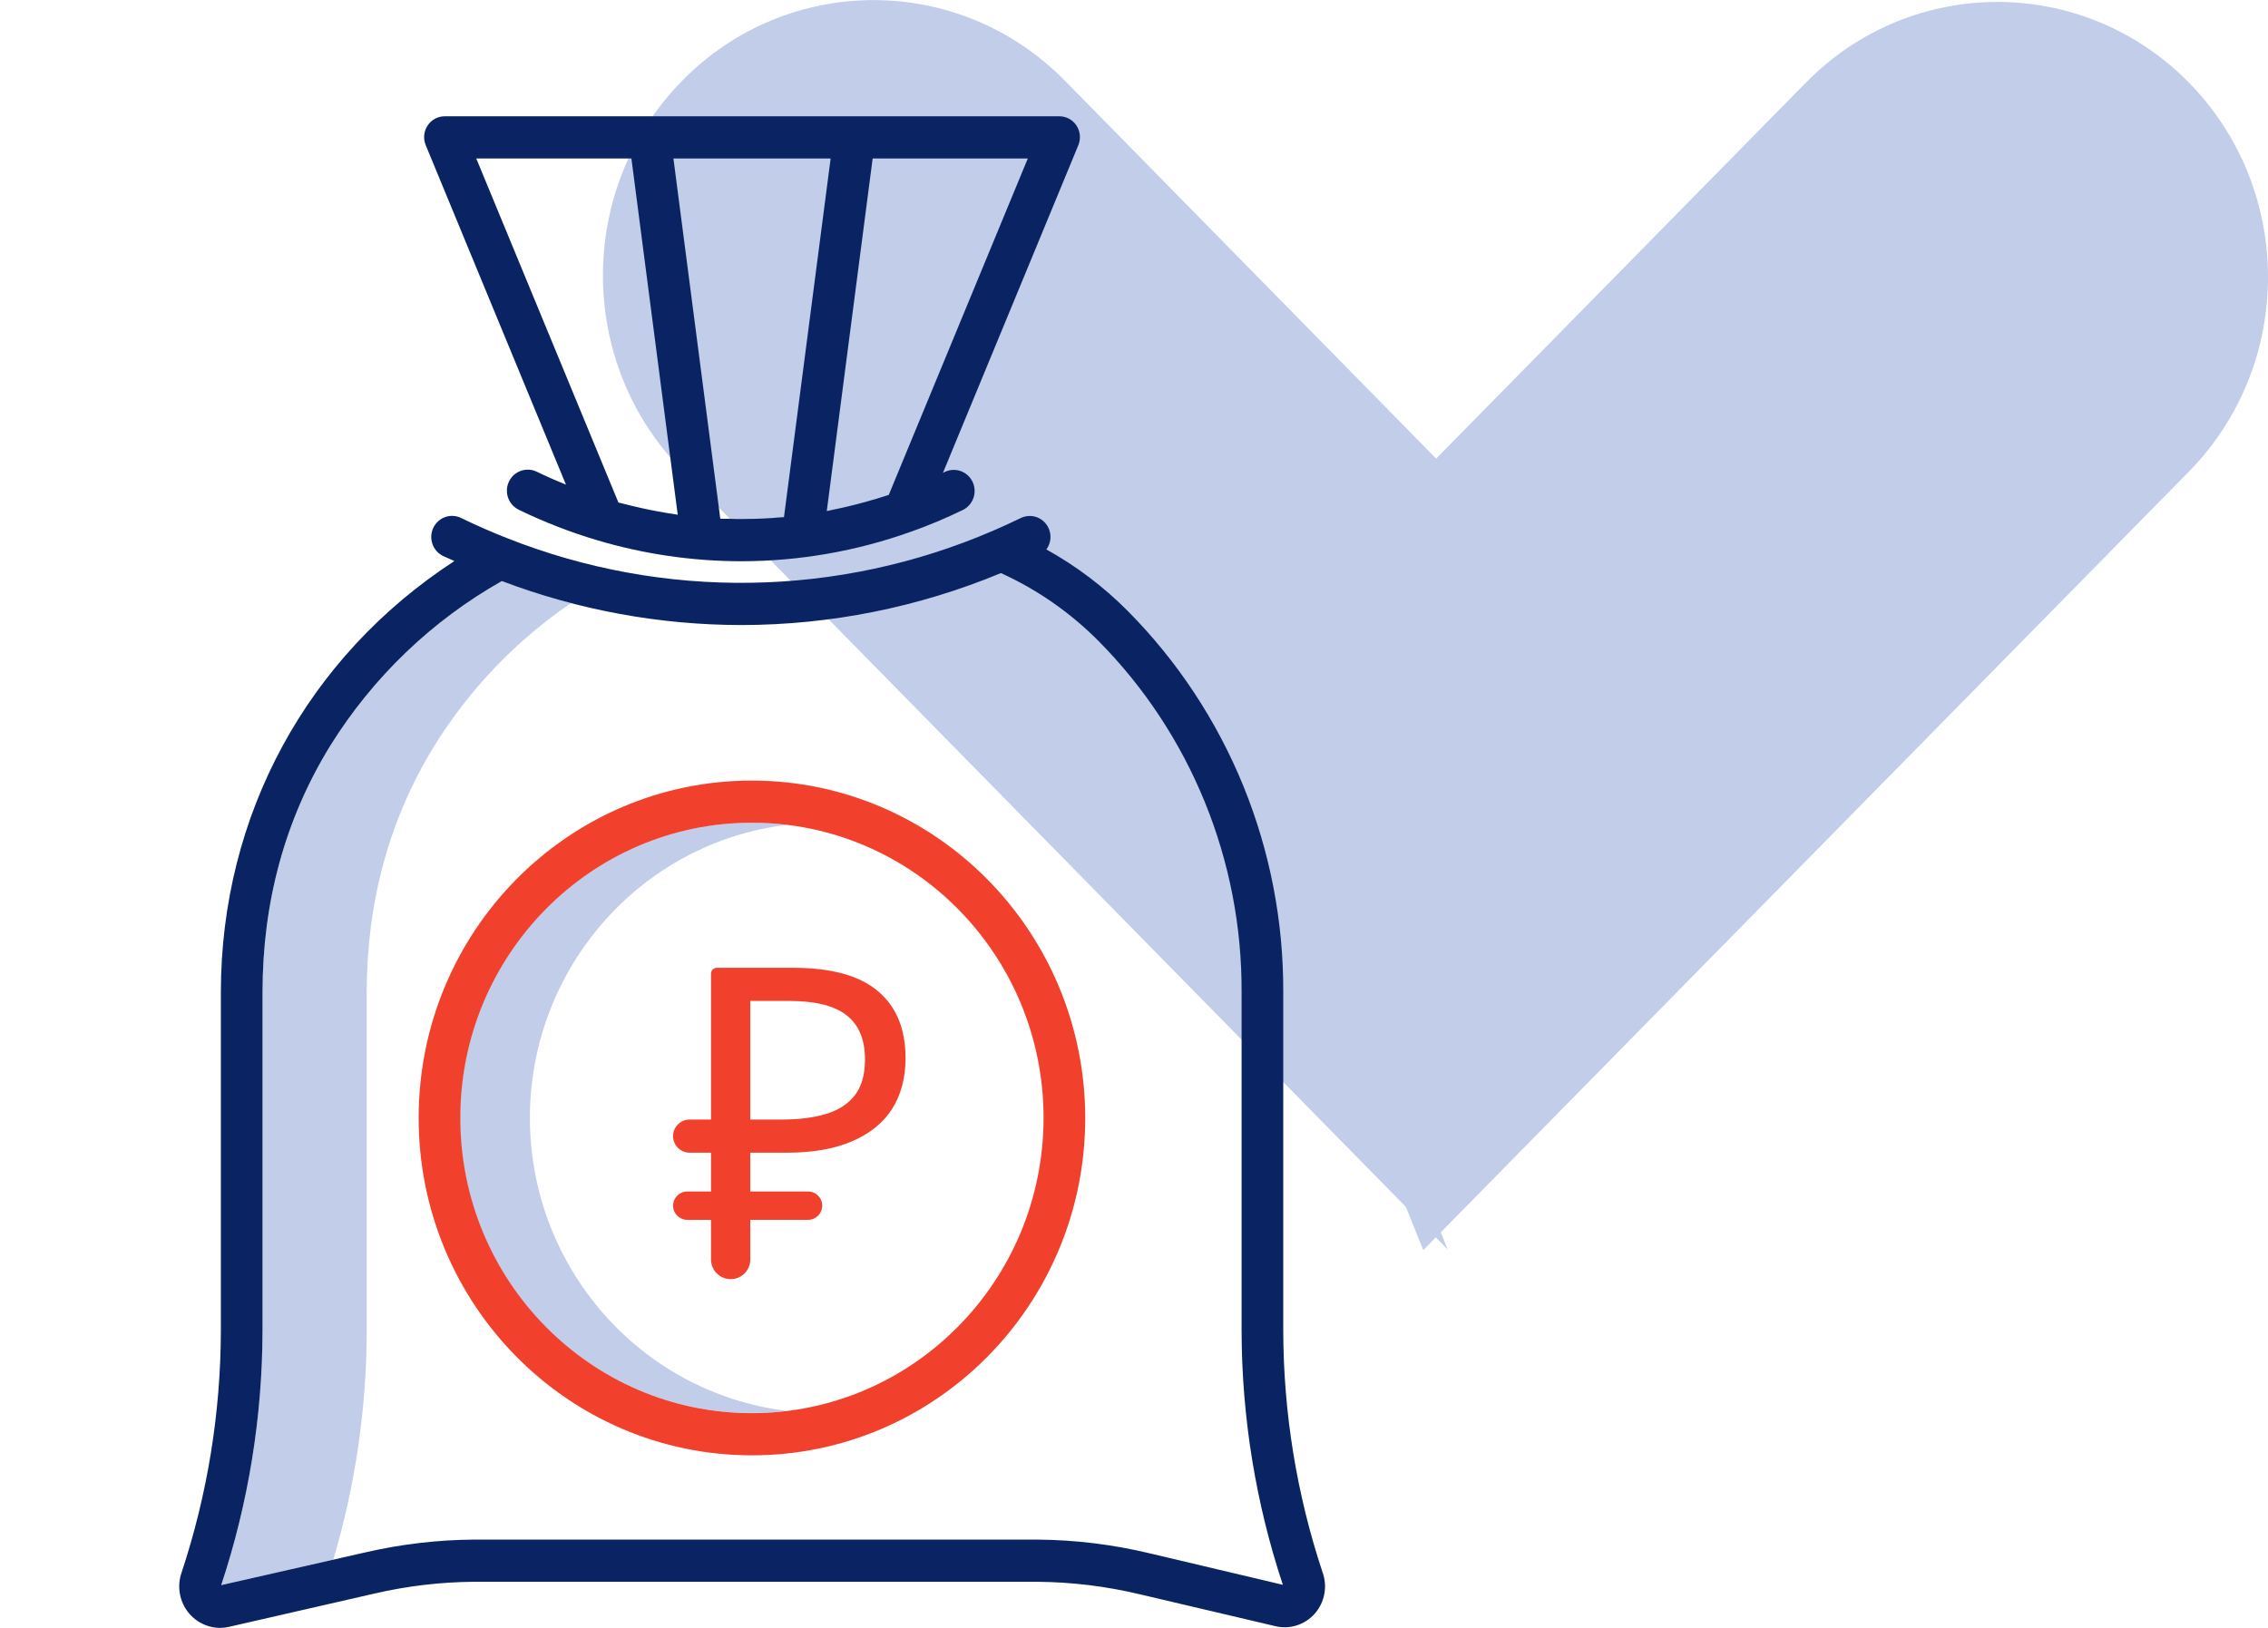
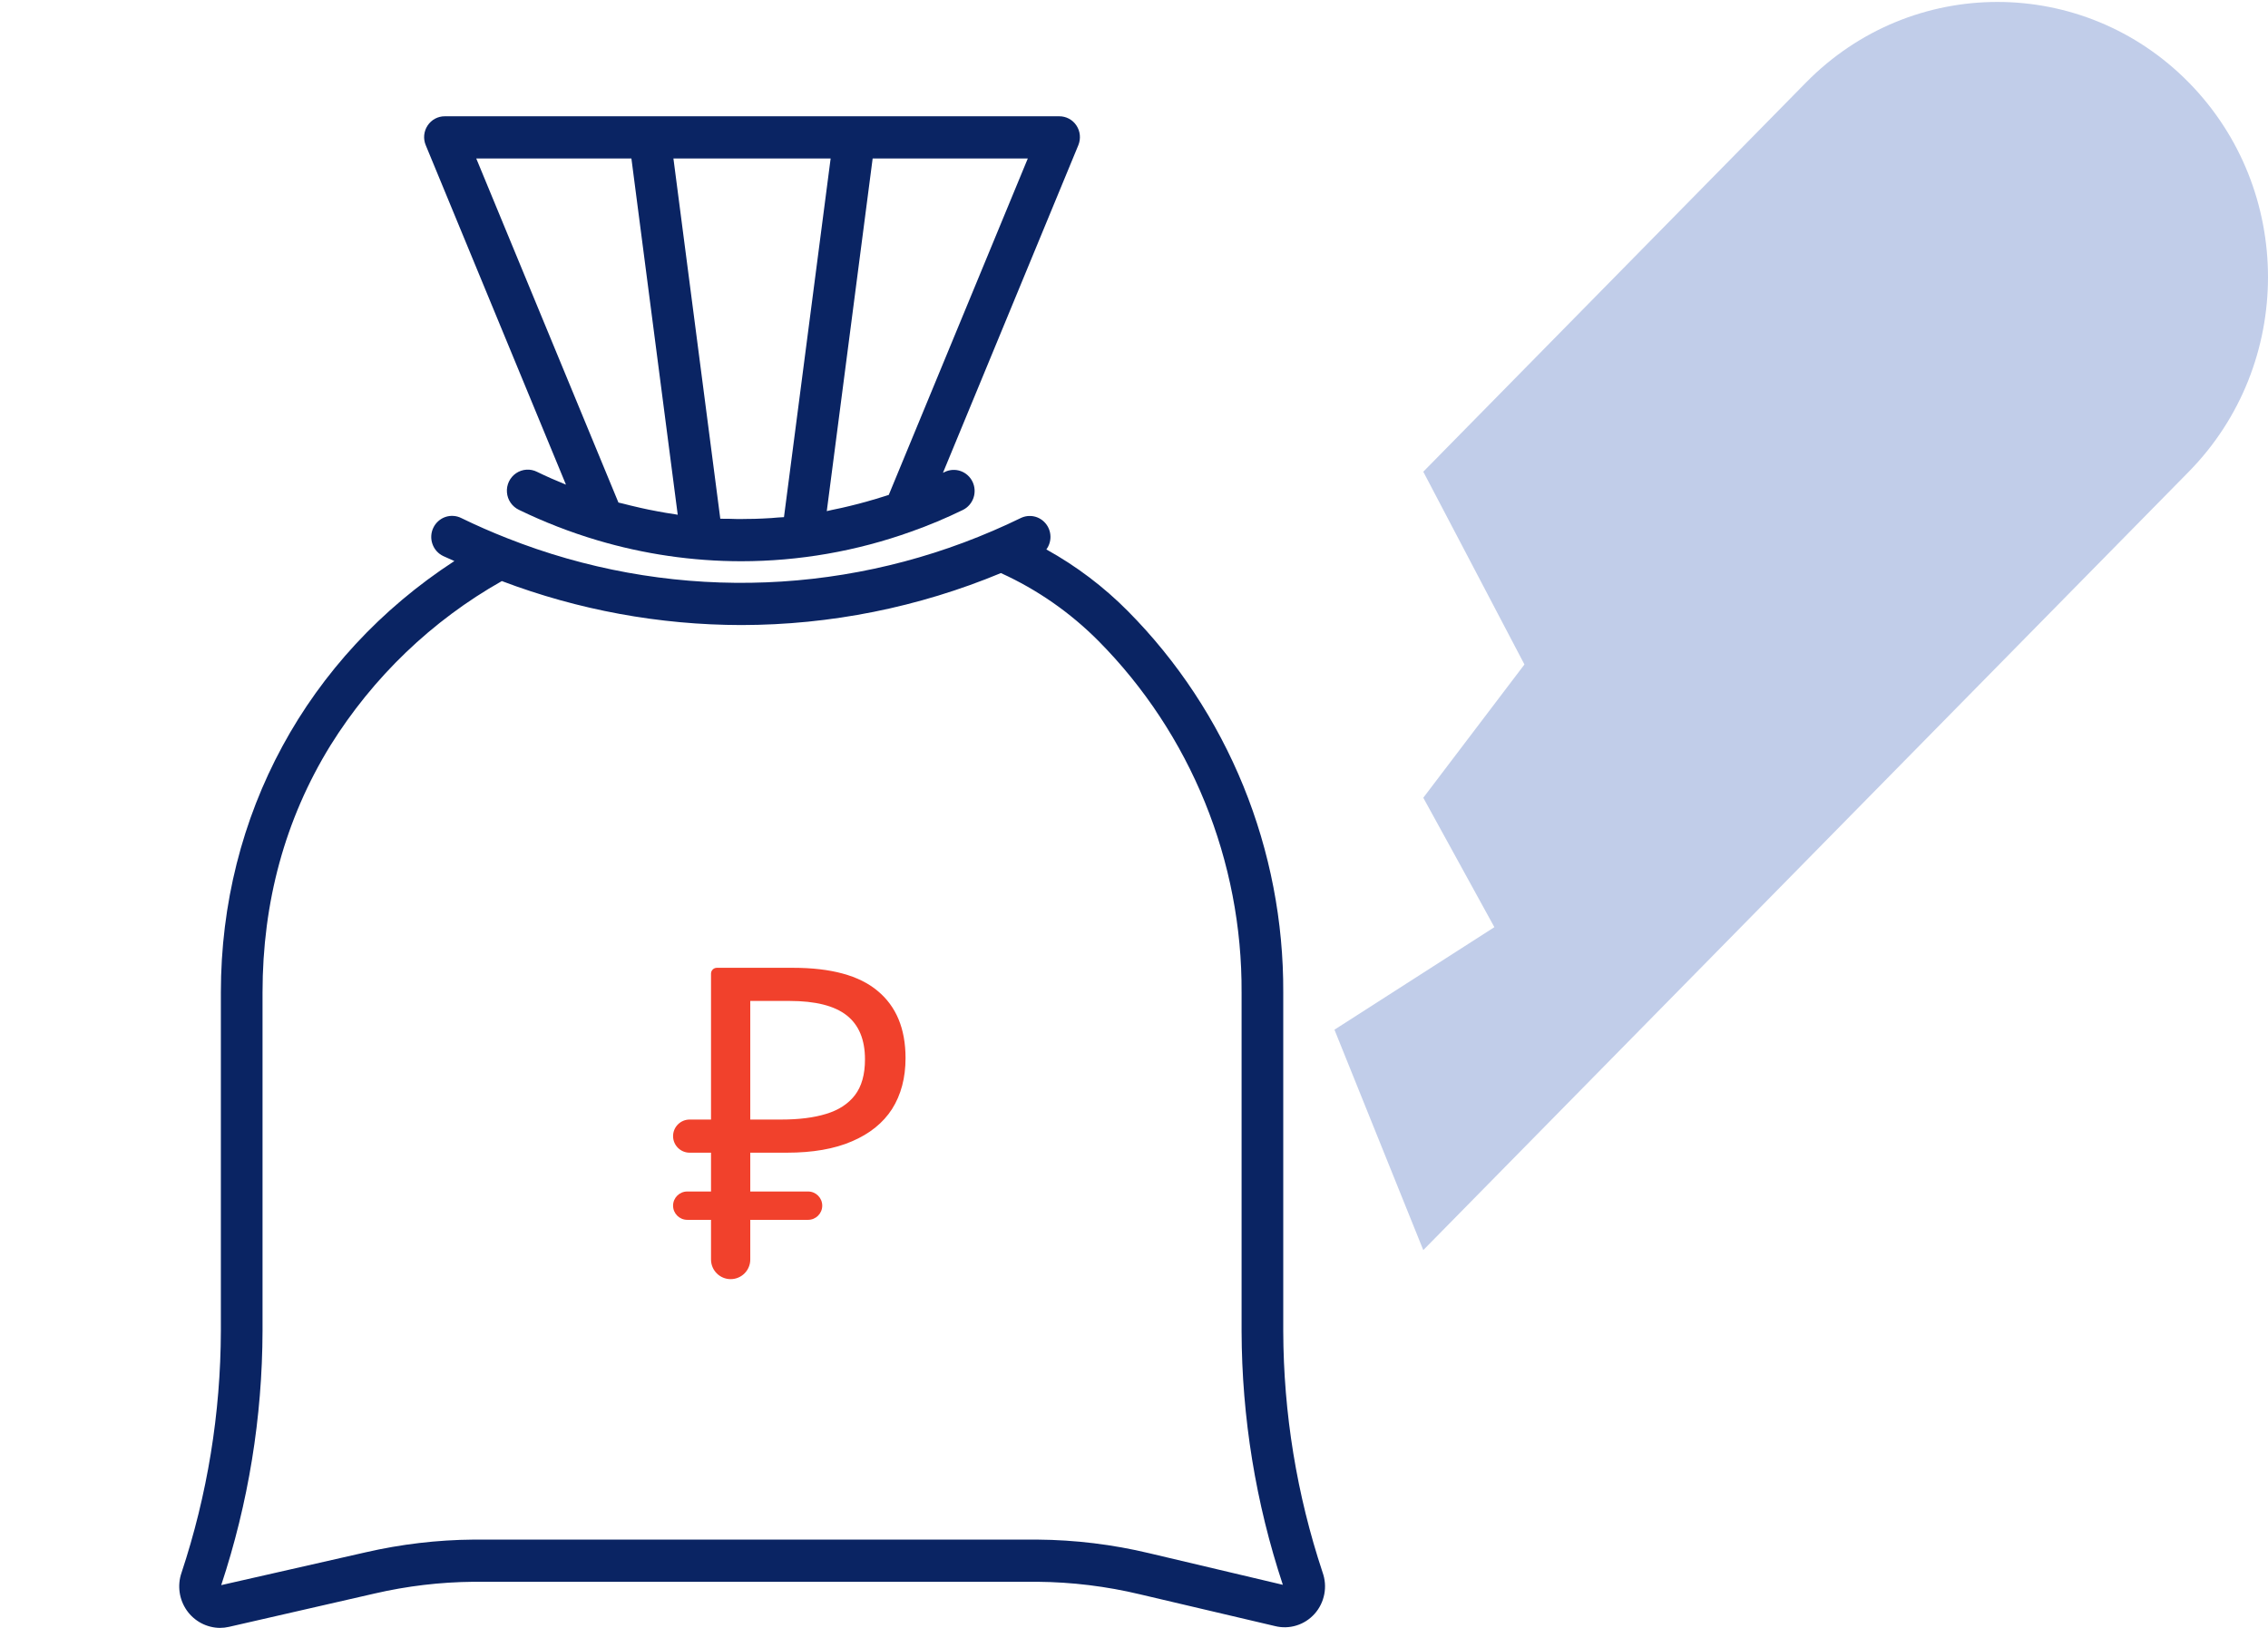
<svg xmlns="http://www.w3.org/2000/svg" width="78" height="56" viewBox="0 0 78 56" fill="none">
-   <path d="M49.787 42.98L36.624 29.579L23.461 16.178C19.828 12.48 19.828 6.475 23.461 2.777C27.093 -0.921 32.992 -0.921 36.624 2.777L49.787 16.178L53.266 22.816L49.787 27.404L52.231 31.861L46.732 35.391L49.787 42.98Z" fill="#C1CDE9" />
  <path d="M62.112 29.615L48.949 43.004L45.894 35.422L51.394 31.895L48.949 27.443L52.428 22.858L48.949 16.227L62.112 2.838C65.745 -0.857 71.643 -0.857 75.276 2.838C78.908 6.533 78.908 12.532 75.276 16.227L62.112 29.615Z" fill="#C1CDE9" />
-   <path d="M12.612 45.783V34.14C12.612 31.045 13.38 28.188 14.942 25.649C16.153 23.701 17.753 22.03 19.639 20.745C18.833 20.535 18.039 20.282 17.259 19.988C14.857 21.346 12.829 23.292 11.361 25.649C9.799 28.188 9.03 31.044 9.03 34.14V45.783C9.023 48.757 8.543 51.709 7.609 54.528L11.462 53.653C12.22 51.1 12.607 48.449 12.612 45.783ZM18.223 38.455C18.23 33.316 22.021 28.991 27.059 28.374C23.213 27.899 19.442 29.711 17.37 33.026C15.299 36.341 15.299 40.568 17.37 43.883C19.442 47.199 23.213 49.01 27.059 48.535C22.021 47.918 18.23 43.593 18.223 38.455Z" fill="#C1CDE9" />
  <path d="M37.02 4.317C36.955 4.218 36.866 4.138 36.762 4.082C36.658 4.027 36.542 3.999 36.424 4H15.303C15.064 3.997 14.839 4.116 14.707 4.317C14.641 4.416 14.601 4.529 14.589 4.648C14.578 4.766 14.596 4.886 14.642 4.995L19.464 16.672C19.129 16.537 18.798 16.391 18.473 16.233C18.359 16.175 18.232 16.149 18.105 16.157C17.978 16.165 17.855 16.207 17.749 16.279C17.643 16.351 17.559 16.45 17.503 16.566C17.448 16.683 17.424 16.812 17.435 16.94C17.445 17.069 17.489 17.192 17.563 17.298C17.636 17.403 17.736 17.487 17.852 17.541C18.719 17.962 19.618 18.311 20.541 18.585C22.149 19.063 23.816 19.306 25.492 19.307C27.483 19.306 29.46 18.961 31.337 18.288C31.945 18.073 32.54 17.823 33.12 17.54C33.289 17.455 33.418 17.306 33.48 17.125C33.541 16.945 33.53 16.747 33.448 16.574C33.365 16.402 33.22 16.27 33.042 16.206C32.864 16.142 32.668 16.152 32.497 16.233C32.475 16.244 32.452 16.254 32.43 16.265L37.085 4.996C37.13 4.886 37.148 4.766 37.137 4.648C37.126 4.53 37.086 4.416 37.02 4.317ZM26.746 17.803C26.675 17.808 26.605 17.816 26.534 17.821C26.334 17.834 26.134 17.843 25.934 17.849C25.878 17.85 25.822 17.849 25.767 17.85C25.62 17.853 25.474 17.856 25.328 17.854C25.247 17.853 25.166 17.849 25.084 17.847C24.98 17.845 24.876 17.849 24.772 17.844L23.16 5.451H28.567L26.962 17.79C26.89 17.797 26.819 17.797 26.746 17.803ZM21.715 5.451L23.308 17.708C23.283 17.704 23.258 17.698 23.233 17.694C23.122 17.678 23.012 17.661 22.901 17.642C22.81 17.627 22.719 17.61 22.628 17.593C22.517 17.573 22.407 17.551 22.297 17.529C22.206 17.51 22.116 17.49 22.026 17.47C21.915 17.445 21.804 17.419 21.693 17.392C21.605 17.37 21.515 17.348 21.427 17.325C21.374 17.311 21.322 17.302 21.269 17.288L16.379 5.451H21.715ZM30.566 17.025C30.511 17.043 30.456 17.059 30.401 17.077C30.312 17.106 30.222 17.133 30.133 17.16C30.026 17.193 29.918 17.223 29.809 17.253C29.72 17.279 29.63 17.303 29.54 17.327C29.431 17.356 29.322 17.382 29.213 17.409C29.123 17.431 29.033 17.452 28.944 17.472C28.833 17.497 28.723 17.519 28.612 17.542C28.553 17.553 28.493 17.572 28.434 17.583L30.012 5.451H35.348L30.566 17.025Z" fill="#0A2463" />
  <path d="M44.133 45.795V34.141C44.144 31.706 43.678 29.293 42.762 27.041C41.845 24.79 40.496 22.745 38.793 21.026C37.962 20.187 37.016 19.471 35.986 18.901C36.081 18.772 36.131 18.614 36.127 18.452C36.123 18.291 36.066 18.136 35.964 18.011C35.862 17.887 35.723 17.8 35.567 17.766C35.411 17.732 35.249 17.751 35.105 17.821C34.791 17.974 34.474 18.12 34.153 18.257C28.832 20.555 22.833 20.648 17.445 18.515C16.91 18.305 16.383 18.074 15.866 17.822C15.781 17.779 15.689 17.754 15.594 17.748C15.5 17.741 15.405 17.754 15.315 17.785C15.225 17.816 15.143 17.865 15.072 17.929C15.001 17.993 14.943 18.07 14.902 18.157C14.861 18.243 14.837 18.337 14.832 18.433C14.827 18.529 14.841 18.625 14.873 18.715C14.904 18.805 14.954 18.889 15.017 18.96C15.081 19.031 15.158 19.088 15.244 19.129C15.364 19.187 15.507 19.243 15.627 19.3C10.558 22.602 7.596 28.05 7.596 34.141V45.784C7.589 48.614 7.132 51.424 6.242 54.106C6.168 54.32 6.147 54.549 6.178 54.773C6.209 54.997 6.293 55.211 6.422 55.396C6.551 55.581 6.722 55.732 6.92 55.837C7.119 55.942 7.339 55.998 7.563 56C7.667 56 7.771 55.988 7.873 55.965L12.886 54.817C14.002 54.559 15.142 54.424 16.286 54.414H35.679C36.867 54.424 38.05 54.569 39.207 54.846L43.846 55.937C44.091 55.999 44.347 55.992 44.588 55.917C44.829 55.843 45.045 55.703 45.214 55.513C45.382 55.324 45.496 55.091 45.544 54.841C45.593 54.591 45.572 54.332 45.486 54.092C44.598 51.418 44.141 48.617 44.133 45.795ZM39.526 53.432C38.265 53.13 36.975 52.973 35.679 52.963H16.286C15.038 52.973 13.794 53.12 12.576 53.4L7.608 54.529C8.542 51.71 9.022 48.757 9.029 45.784V34.141C9.029 31.046 9.797 28.189 11.36 25.65C12.828 23.293 14.856 21.347 17.259 19.989C19.893 20.987 22.683 21.499 25.495 21.502C28.558 21.499 31.59 20.892 34.423 19.714C35.673 20.282 36.81 21.074 37.781 22.052C39.351 23.637 40.594 25.522 41.438 27.597C42.282 29.672 42.712 31.896 42.7 34.141V45.795C42.708 48.761 43.187 51.706 44.119 54.518L39.526 53.432Z" fill="#0A2463" />
  <path d="M25.128 44.003C24.756 44.003 24.453 43.701 24.453 43.328V33.493C24.453 33.383 24.543 33.293 24.653 33.293H27.273C28.583 33.293 29.553 33.558 30.183 34.088C30.823 34.618 31.143 35.388 31.143 36.398C31.143 37.078 30.988 37.663 30.678 38.153C30.368 38.633 29.908 39.003 29.298 39.263C28.698 39.523 27.953 39.653 27.063 39.653H25.803V43.328C25.803 43.701 25.501 44.003 25.128 44.003ZM23.636 41.963C23.367 41.963 23.148 41.745 23.148 41.475C23.148 41.206 23.367 40.988 23.636 40.988H27.791C28.06 40.988 28.278 41.206 28.278 41.475C28.278 41.745 28.06 41.963 27.791 41.963H23.636ZM23.718 39.653C23.404 39.653 23.148 39.398 23.148 39.083C23.148 38.768 23.404 38.513 23.718 38.513H26.013C26.328 38.513 26.583 38.768 26.583 39.083C26.583 39.398 26.328 39.653 26.013 39.653H23.718ZM26.868 38.513C27.478 38.513 27.993 38.448 28.413 38.318C28.843 38.188 29.173 37.973 29.403 37.673C29.633 37.373 29.748 36.963 29.748 36.443C29.748 35.763 29.538 35.258 29.118 34.928C28.698 34.598 28.043 34.433 27.153 34.433H25.803V38.513H26.868Z" fill="#F1412C" />
-   <path d="M25.861 26.852C19.53 26.852 14.398 32.048 14.398 38.458C14.398 44.868 19.53 50.064 25.861 50.064C32.191 50.064 37.323 44.868 37.323 38.458C37.316 32.051 32.188 26.859 25.861 26.852ZM25.861 48.613C20.322 48.613 15.831 44.066 15.831 38.458C15.831 32.849 20.322 28.302 25.861 28.302C31.4 28.302 35.89 32.849 35.89 38.458C35.884 44.064 31.397 48.606 25.861 48.613Z" fill="#F1412C" />
</svg>